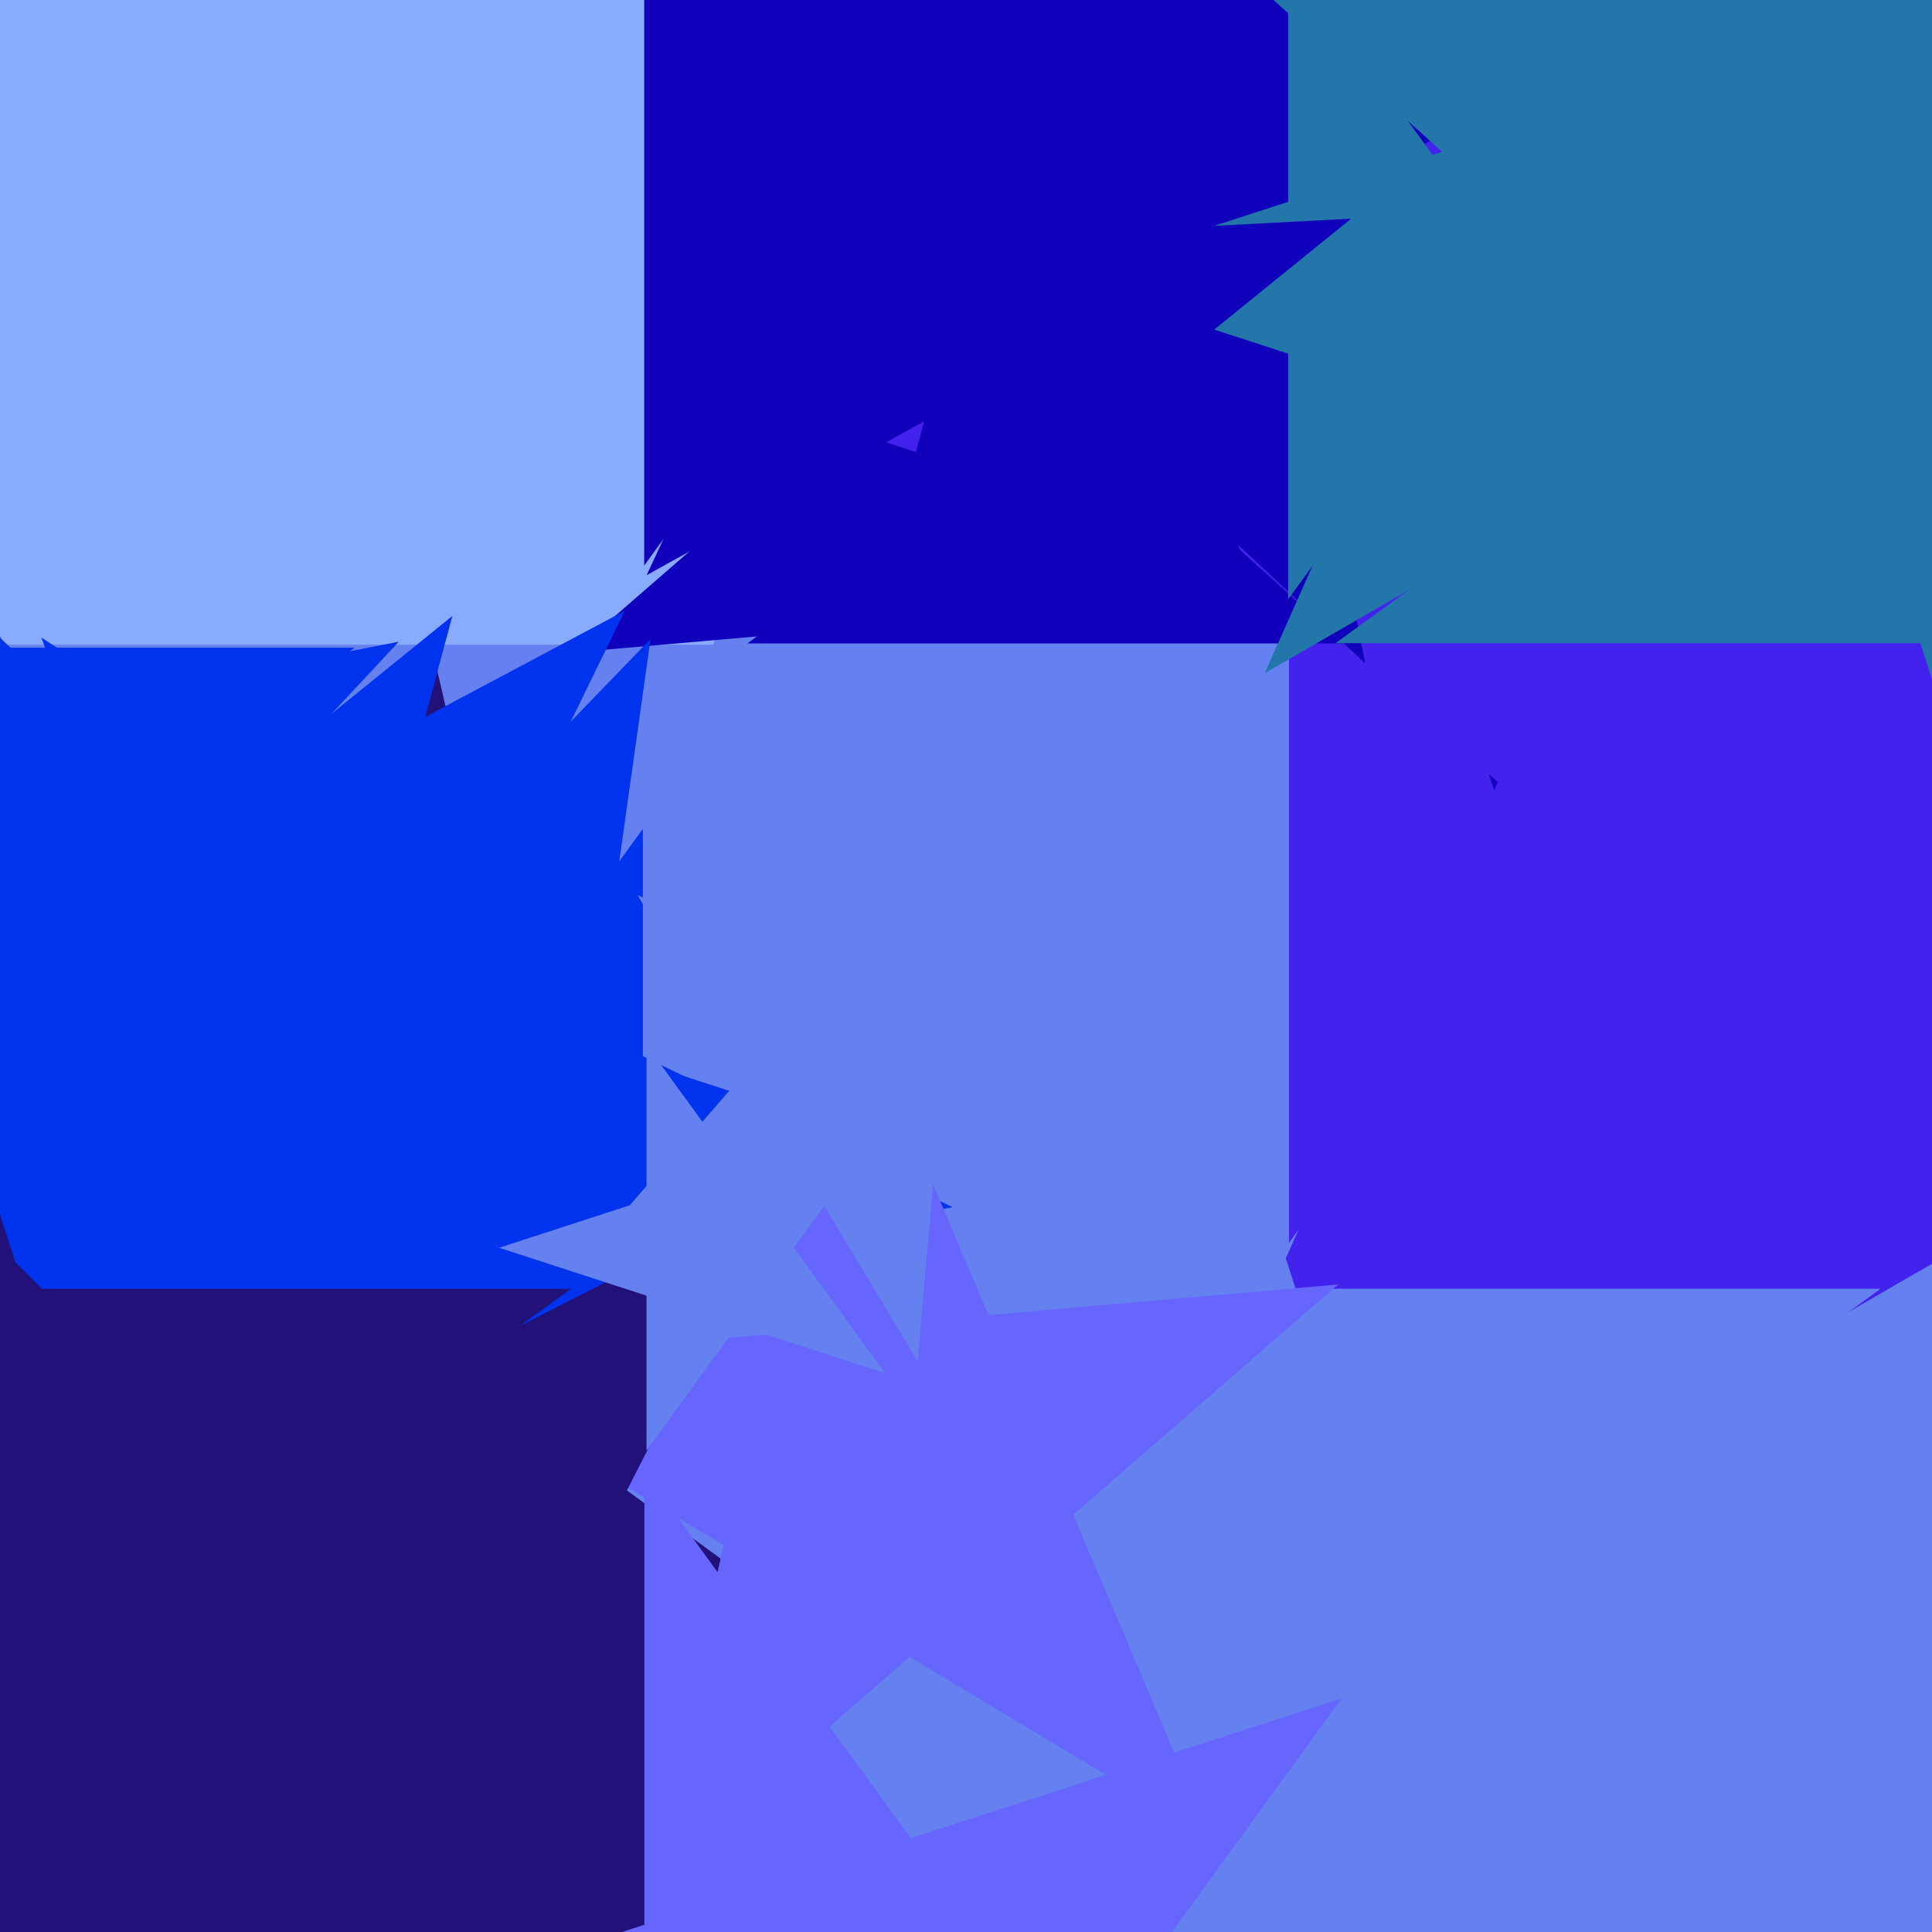
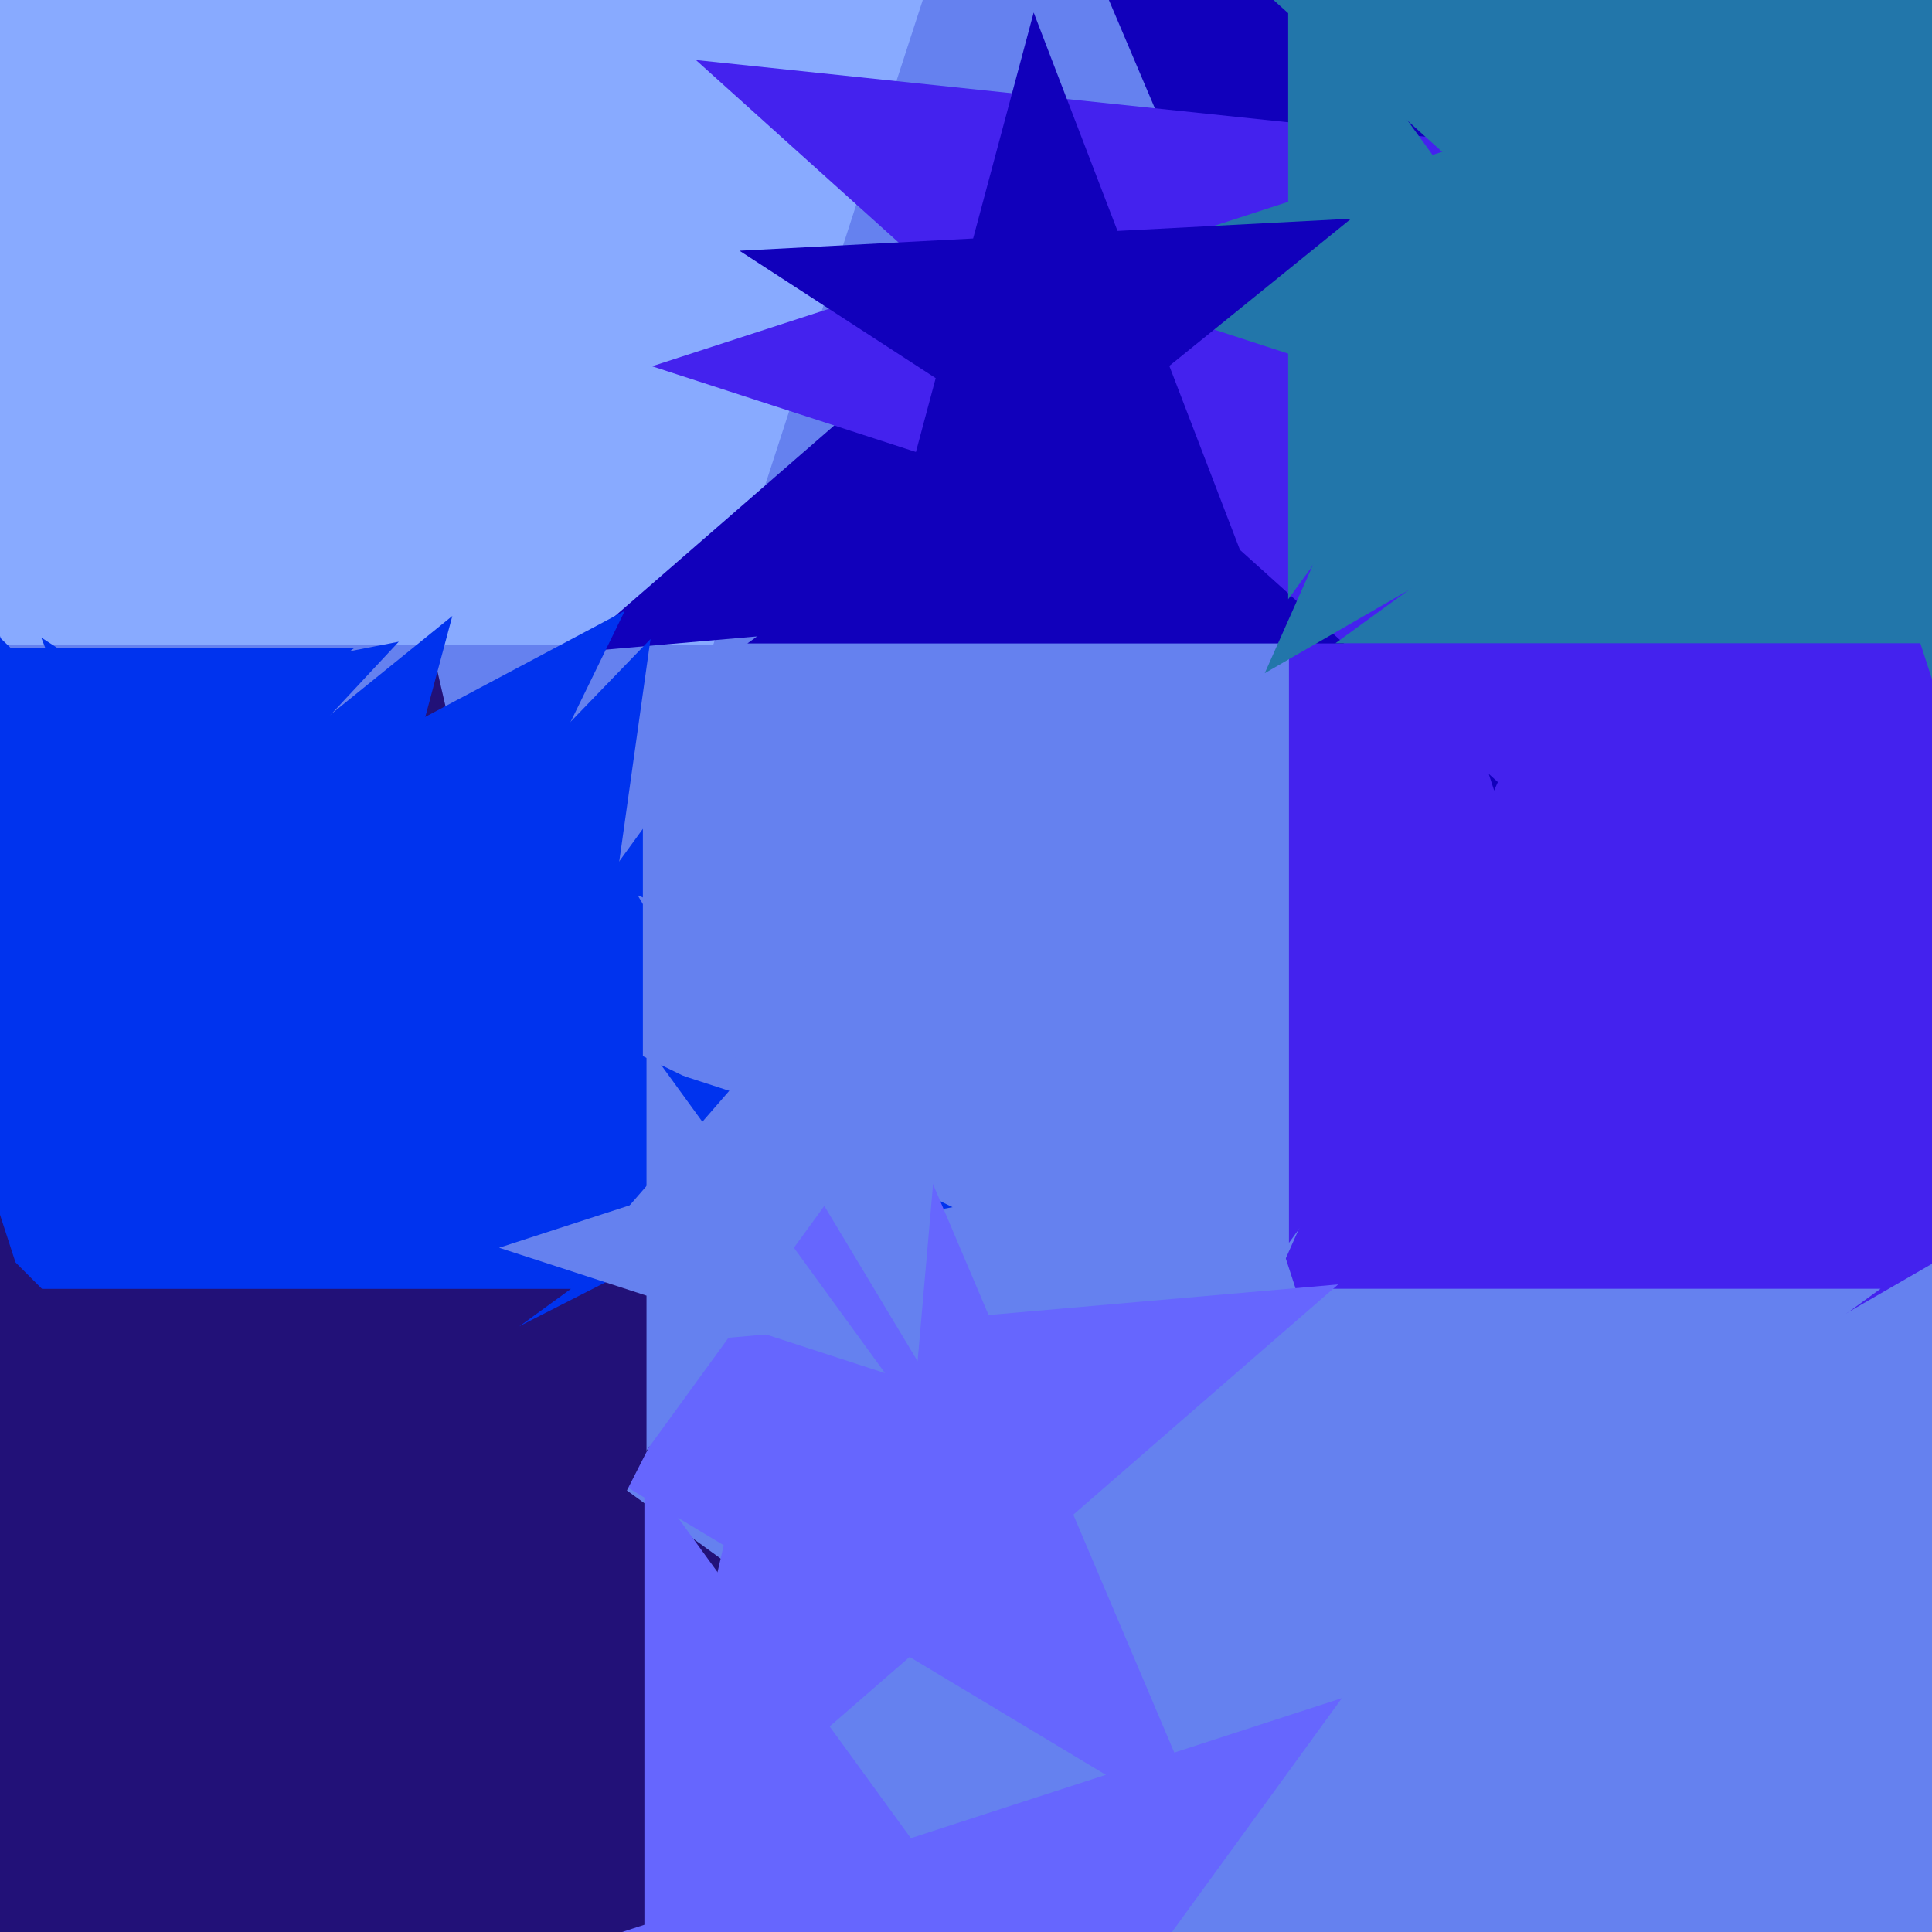
<svg xmlns="http://www.w3.org/2000/svg" width="480px" height="480px">
  <rect width="480" height="480" fill="rgb(136,170,255)" />
  <polygon points="494.824,597.326 265.0,430.349 35.176,597.326 122.961,327.151 -106.863,160.174 177.215,160.174 265,-110.0 352.785,160.174 636.863,160.174 407.039,327.151" fill="rgb(101,129,239)" />
  <polygon points="652.106,117.512 457.409,134.546 413.445,324.976 337.08,145.073 142.384,162.107 289.885,33.887 213.52,-146.017 381.045,-45.358 528.545,-173.578 484.581,16.853" fill="rgb(17,0,187)" />
  <polygon points="576.265,225.603 418.03,174.189 320.235,308.792 320.235,142.414 162.0,91 320.235,39.586 320.235,-126.792 418.03,7.811 576.265,-43.603 478.47,91" fill="rgb(68,34,238)" />
  <polygon points="745.828,826.335 483.351,662.321 246.254,861.268 321.131,560.955 58.654,396.941 367.407,375.351 442.284,75.038 558.227,362.008 866.98,340.418 629.884,539.365" fill="rgb(101,129,239)" />
  <polygon points="201.278,567.862 81.743,463.952 -54.021,545.527 7.866,399.731 -111.67,295.821 46.114,309.625 108,163.83 143.629,318.156 301.413,331.961 165.649,413.536" fill="rgb(34,17,120)" />
  <polygon points="640.303,159.855 466.659,159.855 413.0,325.0 359.341,159.855 185.697,159.855 326.178,57.79 272.519,-107.355 413.0,-5.29 553.481,-107.355 499.822,57.79" fill="rgb(17,0,187)" />
  <polygon points="694.5,484.563 495.267,305.173 263.091,439.22 372.135,194.304 172.902,14.914 439.527,42.938 548.571,-201.979 604.311,60.257 870.936,88.281 638.76,222.328" fill="rgb(68,34,238)" />
-   <polygon points="376.949,70.03 242.899,26.475 160.051,140.505 160.051,-0.444 26.0,-44 160.051,-87.556 160.051,-228.505 242.899,-114.475 376.949,-158.03 294.101,-44" fill="rgb(17,0,187)" />
  <polygon points="215.0,282.0 159.721,299.961 159.721,358.085 125.557,311.062 70.279,329.023 104.443,282.0 70.279,234.977 125.557,252.938 159.721,205.915 159.721,264.039" fill="rgb(0,51,238)" />
  <polygon points="80.882,307.614 -2.744,268.618 -65.673,336.101 -54.428,244.518 -138.053,205.523 -47.478,187.916 -36.233,96.333 8.501,177.035 99.077,159.429 36.148,226.912" fill="rgb(0,51,238)" />
  <polygon points="149.036,248.517 85.913,251.825 69.553,312.881 46.901,253.87 -16.221,257.178 32.901,217.399 10.249,158.388 63.261,192.814 112.384,153.036 96.024,214.091" fill="rgb(0,51,238)" />
  <polygon points="236.676,299.928 139.368,317.086 125.616,414.934 79.228,327.69 -18.081,344.848 50.558,273.77 4.17,186.526 92.979,229.842 161.618,158.764 147.867,256.612" fill="rgb(0,51,238)" />
  <polygon points="44.534,295.082 -26,243.836 -96.534,295.082 -69.593,212.164 -140.127,160.918 -52.942,160.918 -26,78.0 0.942,160.918 88.127,160.918 17.593,212.164" fill="rgb(0,51,238)" />
  <polygon points="394.557,543.803 277.0,458.393 159.443,543.803 204.346,405.607 86.789,320.197 232.097,320.197 277,182.0 321.903,320.197 467.211,320.197 349.654,405.607" fill="rgb(101,129,239)" />
-   <polygon points="339.176,164.817 257.878,89.005 160.654,142.897 207.633,42.151 126.335,-33.661 236.667,-20.113 283.646,-120.86 304.857,-11.741 415.189,1.806 317.965,55.698" fill="rgb(17,0,187)" />
  <polygon points="188.503,340.454 71.23,323.973 19.315,430.414 -1.25,313.786 -118.524,297.305 -13.959,241.707 -34.524,125.08 50.665,207.345 155.229,151.748 103.315,258.189" fill="rgb(0,51,238)" />
  <polygon points="300.727,456.565 225.995,411.662 160.195,468.86 179.808,383.91 105.076,339.006 191.929,331.407 211.541,246.457 245.607,326.711 332.461,319.112 266.661,376.311" fill="rgb(102,102,254)" />
  <polygon points="232.002,541.792 80.589,517.811 10.992,654.402 -12.989,502.989 -164.402,479.008 -27.811,409.411 -51.792,257.998 56.608,366.397 193.2,296.8 123.603,433.392" fill="rgb(34,17,120)" />
  <polygon points="413.957,118.374 355.915,99.515 320.043,148.889 320.043,87.859 262.0,69 320.043,50.141 320.043,-10.889 355.915,38.485 413.957,19.626 378.085,69" fill="rgb(34,118,170)" />
  <polygon points="219.878,341.153 183.256,329.253 160.622,360.406 160.622,321.899 124.0,310.0 160.622,298.101 160.622,259.594 183.256,290.747 219.878,278.847 197.244,310.0" fill="rgb(101,129,239)" />
  <polygon points="282.73,275.188 232.467,286.792 227.972,338.18 201.404,293.964 151.141,305.568 184.984,266.636 158.416,222.42 205.899,242.575 239.742,203.644 235.246,255.032" fill="rgb(101,129,239)" />
  <polygon points="712.211,159.803 566.903,159.803 522.0,298.0 477.097,159.803 331.789,159.803 449.346,74.393 404.443,-63.803 522.0,21.607 639.557,-63.803 594.654,74.393" fill="rgb(34,118,170)" />
  <polygon points="73.916,529.286 -36,449.428 -145.916,529.286 -103.932,400.072 -213.848,320.214 -77.984,320.214 -36,191.0 5.984,320.214 141.848,320.214 31.932,400.072" fill="rgb(34,17,120)" />
  <polygon points="311.346,145.172 262.599,113.515 217.429,150.094 232.472,93.951 183.726,62.294 241.77,59.253 256.813,3.11 277.643,57.373 335.686,54.331 290.516,90.909" fill="rgb(17,0,187)" />
  <polygon points="527.0,189.617 428.733,101.137 314.218,167.252 368.001,46.454 269.735,-42.026 401.241,-28.204 455.024,-149.003 482.516,-19.662 614.023,-5.84 499.508,60.275" fill="rgb(34,118,170)" />
  <polygon points="333.398,604.107 226.295,569.307 160.102,660.414 160.102,547.8 53.0,513.0 160.102,478.2 160.102,365.586 226.295,456.693 333.398,421.893 267.205,513.0" fill="rgb(102,102,254)" />
</svg>